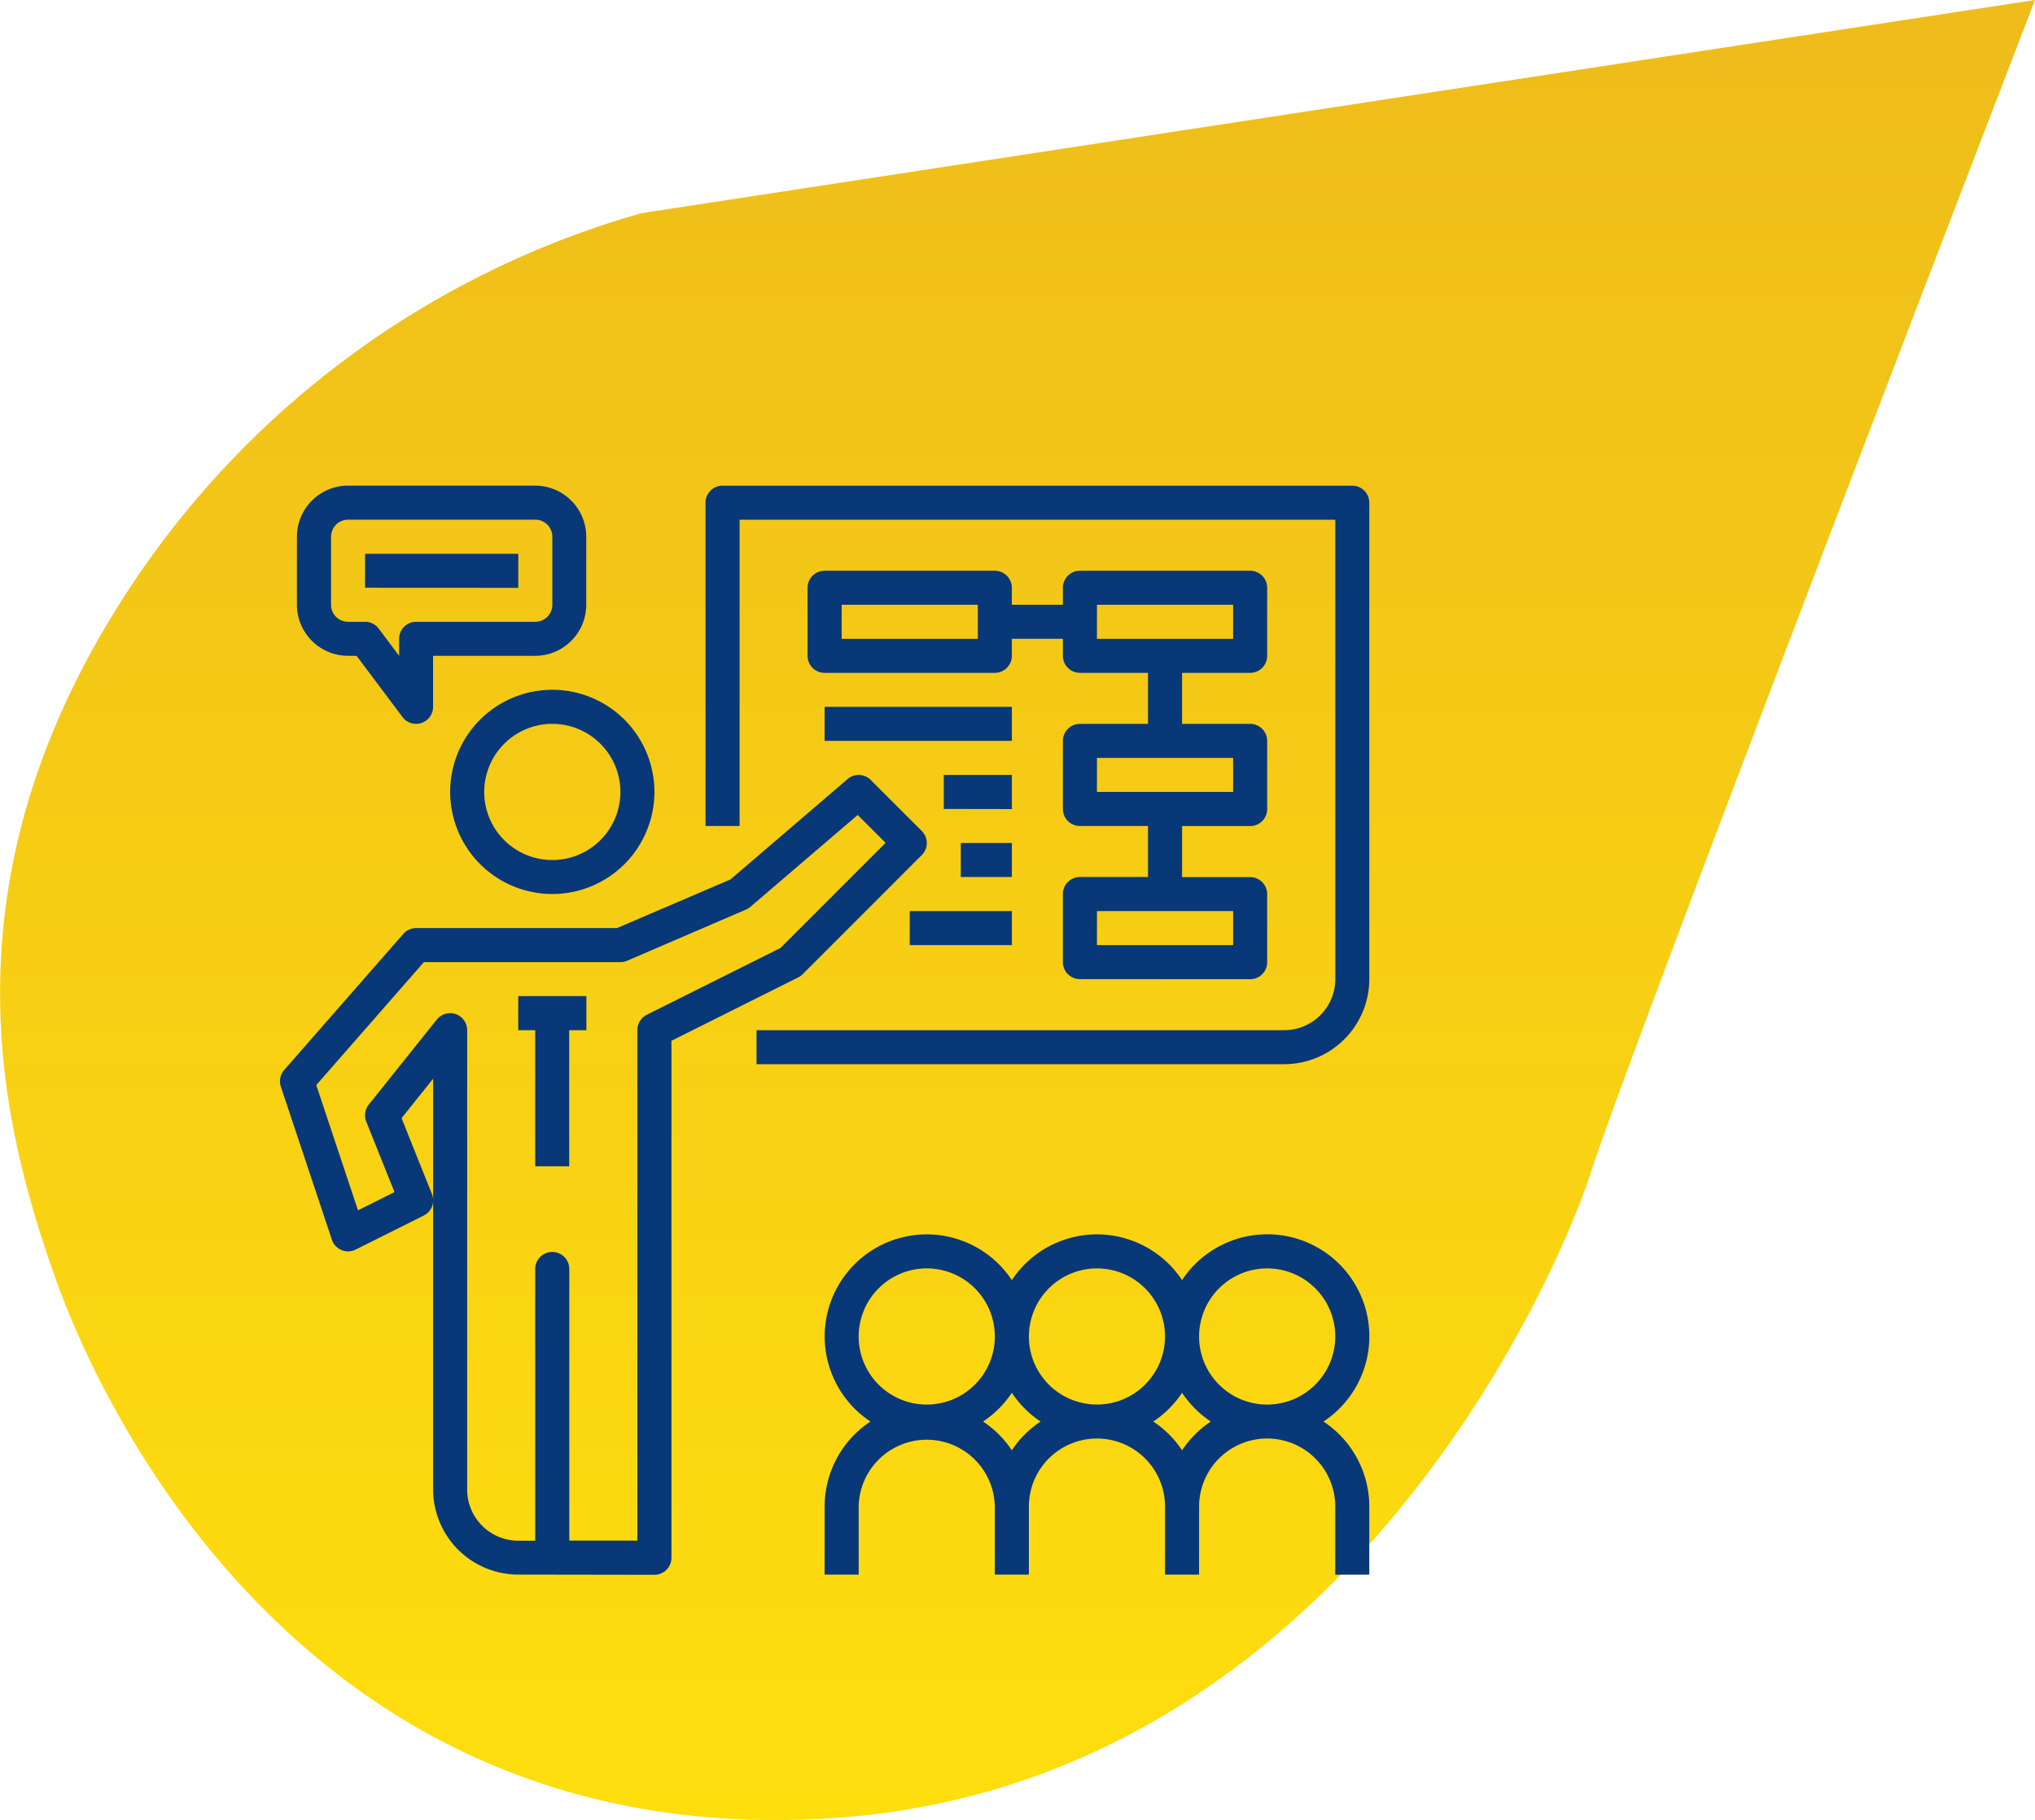
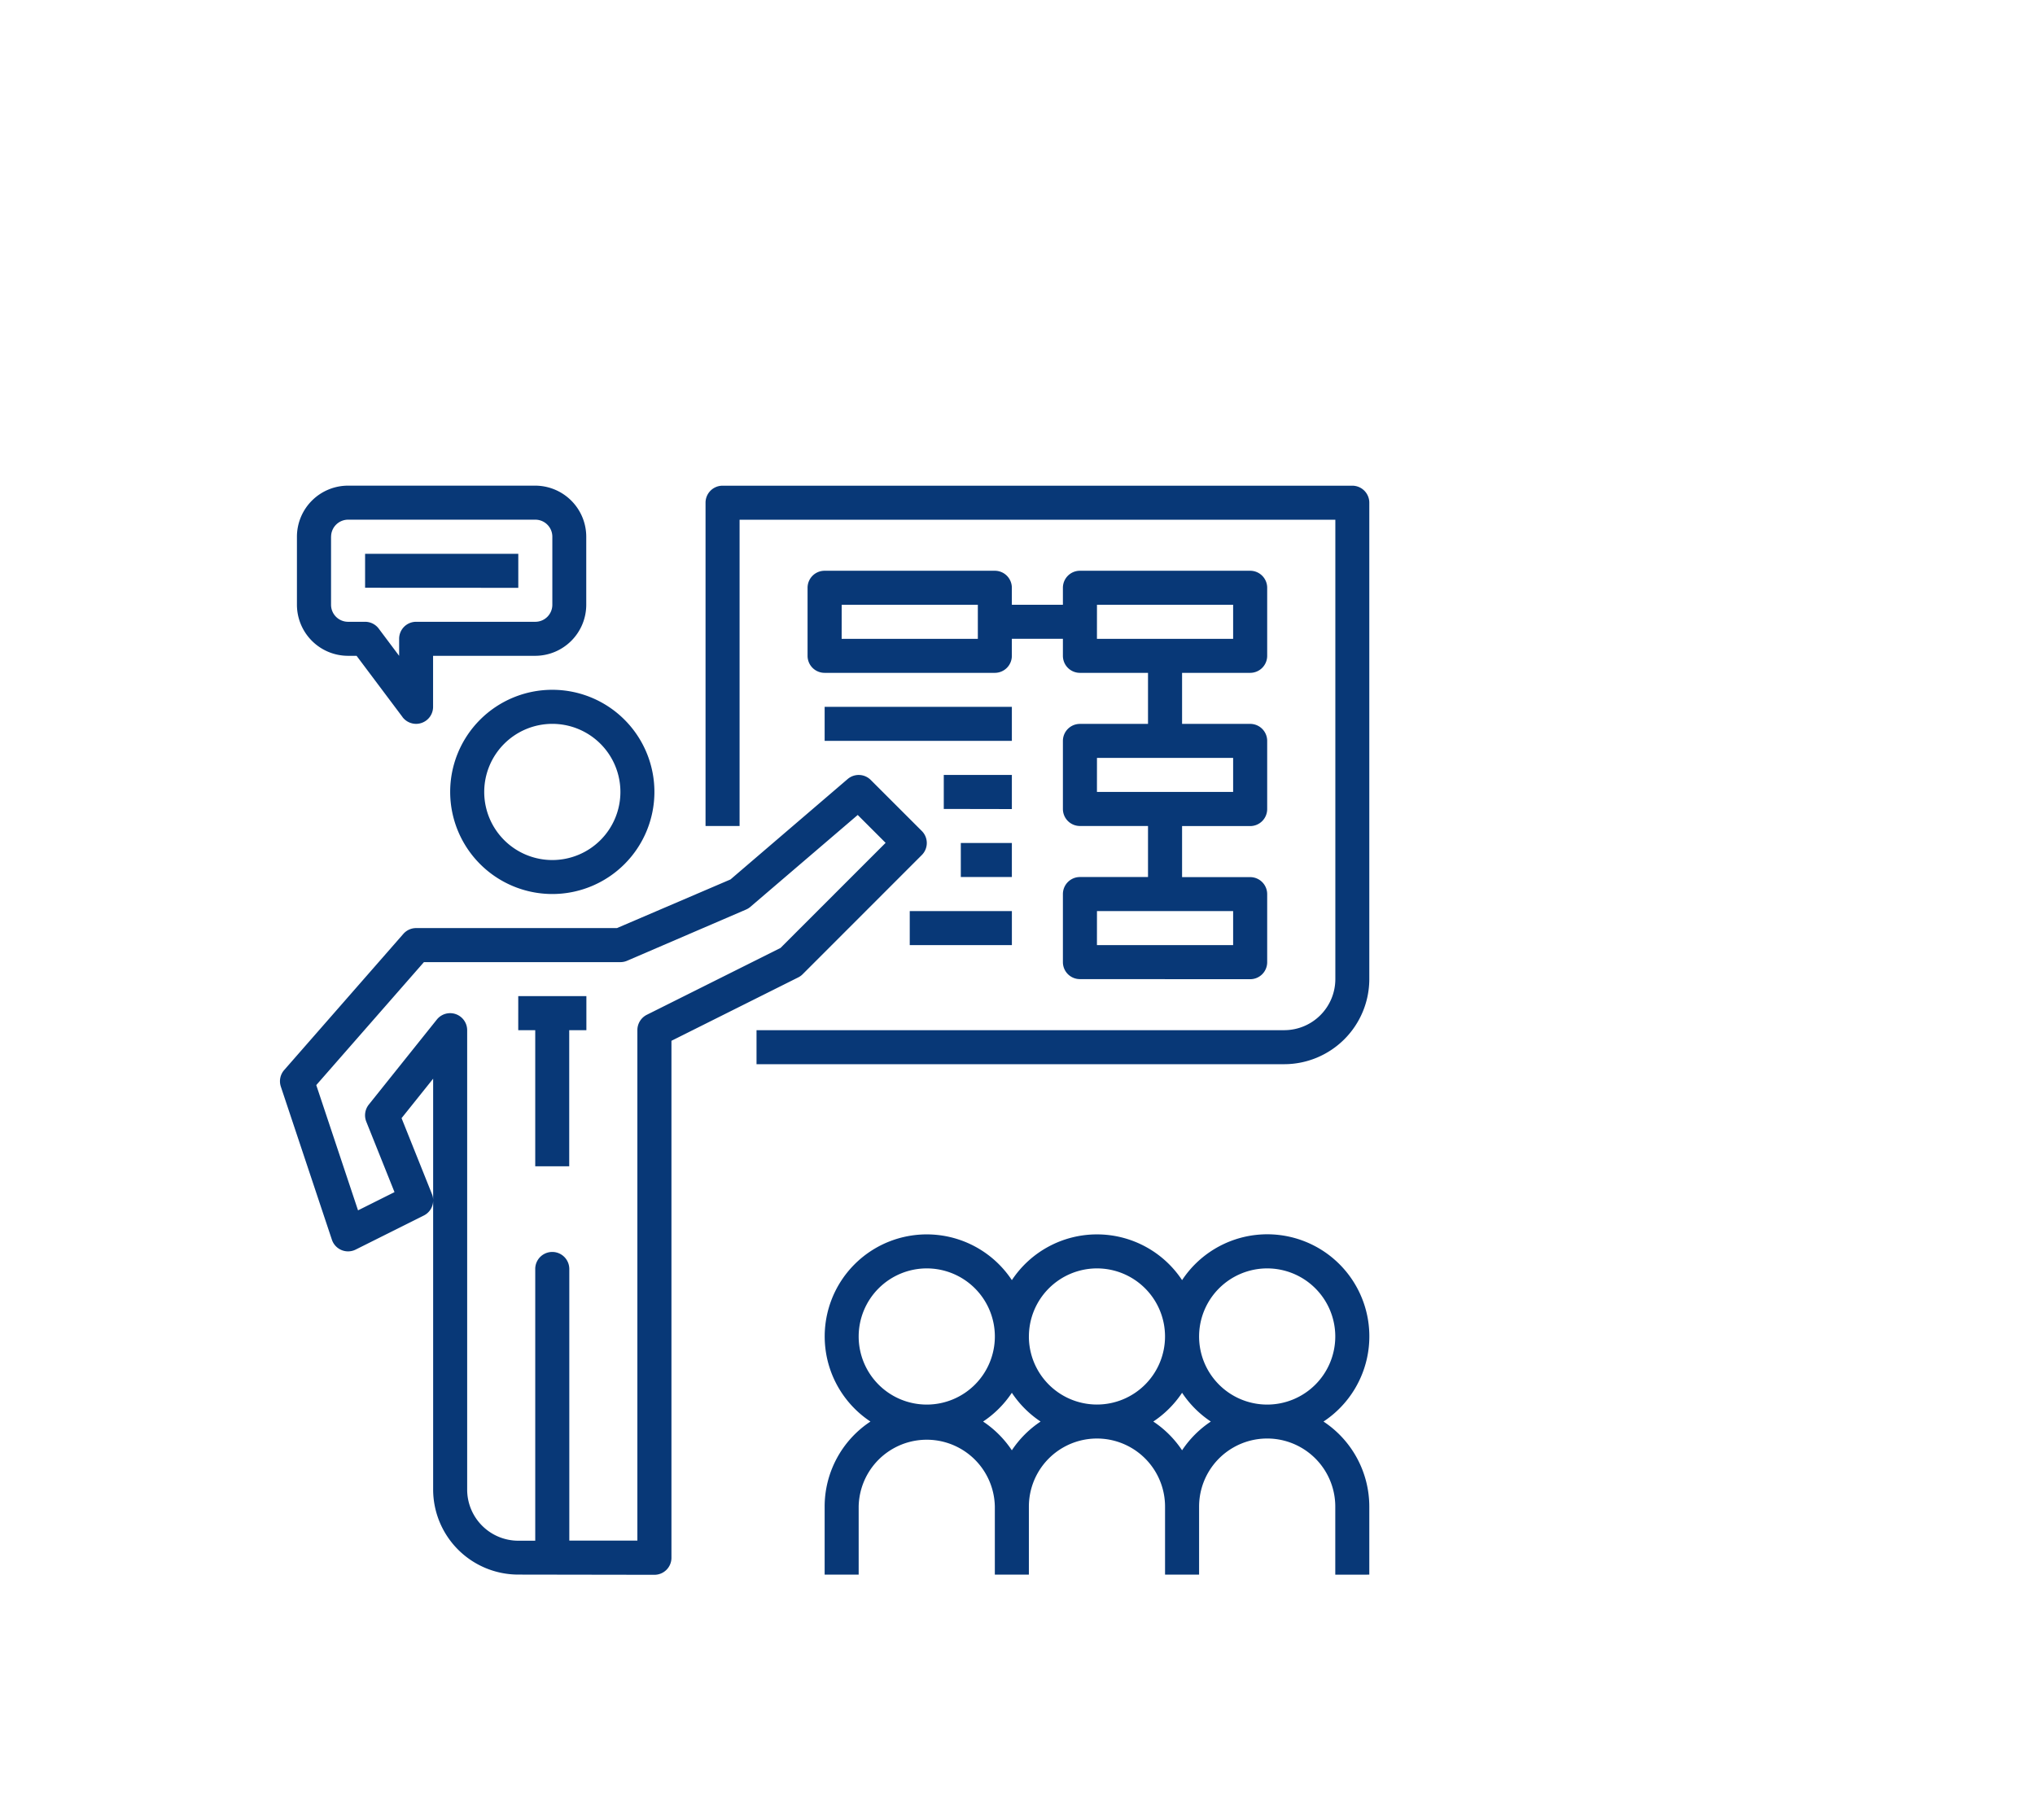
<svg xmlns="http://www.w3.org/2000/svg" width="94.857" height="84.84" viewBox="0 0 94.857 84.84">
  <defs>
    <style>.a{fill-rule:evenodd;fill:url(#a);}.b{fill:#083877;}</style>
    <linearGradient id="a" x1="0.5" x2="0.5" y2="1" gradientUnits="objectBoundingBox">
      <stop offset="0" stop-color="#eebc1b" />
      <stop offset="1" stop-color="#ffdf0e" />
    </linearGradient>
  </defs>
  <g transform="translate(-1105 -1048.597)">
-     <path class="a" d="M134.89,47.667,69.949,57.6a42.451,42.451,0,0,0-23.5,16.923c-9.341,13.759-6.46,25.337-3.834,32.723s12.535,26.64,36.052,25.187,33.843-24.856,35.575-30.272S134.89,47.667,134.89,47.667Z" transform="translate(1064.967 1000.93)" />
    <path class="b" d="M676.008,422.388v-3.172a3.174,3.174,0,0,0-6.348,0v3.172h-1.587v-3.172a3.173,3.173,0,0,0-6.347,0v3.172h-1.587v-3.172a3.174,3.174,0,0,0-6.347,0v3.172h-1.586v-3.172a4.752,4.752,0,0,1,2.135-3.965,4.757,4.757,0,1,1,6.592-6.592,4.756,4.756,0,0,1,7.934,0,4.758,4.758,0,1,1,6.592,6.592,4.756,4.756,0,0,1,2.135,3.965v3.172Zm-8.482-7.137a4.79,4.79,0,0,1,1.341,1.34,4.788,4.788,0,0,1,1.34-1.34,4.793,4.793,0,0,1-1.34-1.341A4.8,4.8,0,0,1,667.526,415.25Zm-7.934,0a4.8,4.8,0,0,1,1.34,1.34,4.786,4.786,0,0,1,1.34-1.34,4.792,4.792,0,0,1-1.34-1.341A4.8,4.8,0,0,1,659.593,415.25Zm10.068-3.966a3.174,3.174,0,1,0,3.174-3.173A3.176,3.176,0,0,0,669.66,411.284Zm-7.934,0a3.173,3.173,0,1,0,3.173-3.173A3.176,3.176,0,0,0,661.727,411.284Zm-7.934,0a3.174,3.174,0,1,0,3.174-3.173A3.176,3.176,0,0,0,653.792,411.284Zm-15.867,11.1a3.971,3.971,0,0,1-3.968-3.965V404.954a.782.782,0,0,1-.438.694l-3.174,1.587a.794.794,0,0,1-1.107-.459l-2.38-7.137a.793.793,0,0,1,.156-.774l5.553-6.345a.79.79,0,0,1,.6-.272h9.358l5.292-2.267,5.461-4.68a.793.793,0,0,1,1.077.042l2.38,2.379a.792.792,0,0,1,0,1.121L651.18,394.4a.772.772,0,0,1-.207.148l-5.908,2.954v24.1a.793.793,0,0,1-.794.793Zm2.379-14.277V420.8h3.173v-23.8a.8.8,0,0,1,.439-.71l6.232-3.115,4.9-4.9-1.3-1.3-5,4.28a.8.8,0,0,1-.2.127L643,393.77a.788.788,0,0,1-.313.065h-9.16l-5.018,5.732,1.947,5.839,1.7-.85-1.317-3.289a.8.8,0,0,1,.118-.79l3.173-3.966a.794.794,0,0,1,1.413.5v21.416a2.384,2.384,0,0,0,2.381,2.379h.792V408.111a.794.794,0,0,1,1.587,0Zm-7.819-7,1.415,3.535a.758.758,0,0,1,.057.281v-5.655Zm6.231,2.244v-6.345h-.792V395.42H641.1v1.587H640.3v6.345Zm10.315-4.759v-1.586h24.6a2.384,2.384,0,0,0,2.38-2.38V373.212h-27.77v14.277h-1.587v-15.07a.793.793,0,0,1,.794-.793H676.8a.793.793,0,0,1,.794.793v22.208a3.971,3.971,0,0,1-3.967,3.966Zm15.075-3.966a.792.792,0,0,1-.794-.792v-3.173a.794.794,0,0,1,.794-.794h3.173v-2.379h-3.173a.793.793,0,0,1-.794-.793v-3.173a.793.793,0,0,1,.794-.793h3.173V380.35h-3.173a.793.793,0,0,1-.794-.793v-.794h-2.38v.794a.793.793,0,0,1-.794.793h-7.934a.793.793,0,0,1-.794-.793v-3.172a.793.793,0,0,1,.794-.794h7.934a.793.793,0,0,1,.794.794v.792h2.38v-.792a.793.793,0,0,1,.794-.794h7.934a.793.793,0,0,1,.794.794v3.172a.793.793,0,0,1-.794.793h-3.173v2.379h3.173a.793.793,0,0,1,.794.793V386.7a.793.793,0,0,1-.794.793h-3.173v2.379h3.173a.794.794,0,0,1,.794.794v3.173a.792.792,0,0,1-.794.792Zm.793-1.586h6.348v-1.586H664.9Zm0-7.139h6.348v-1.586H664.9Zm0-7.138h6.348v-1.587H664.9Zm-11.9,0h6.348v-1.587H653Zm3.174,14.277v-1.586h4.761v1.586ZM634.751,385.9a4.76,4.76,0,1,1,4.76,4.76A4.764,4.764,0,0,1,634.751,385.9Zm1.587,0a3.174,3.174,0,1,0,3.173-3.172A3.176,3.176,0,0,0,636.338,385.9Zm22.215,3.966v-1.586h2.38v1.586Zm-.794-3.172V385.11h3.174V386.7Zm-5.553-3.173v-1.586h8.727v1.586Zm-19.676-1.11-2.142-2.855h-.4a2.383,2.383,0,0,1-2.38-2.38v-3.172a2.383,2.383,0,0,1,2.38-2.38h8.726a2.383,2.383,0,0,1,2.38,2.38v3.172a2.383,2.383,0,0,1-2.38,2.38h-4.76v2.379a.791.791,0,0,1-.543.752.775.775,0,0,1-.25.041A.8.8,0,0,1,632.529,382.413Zm-3.332-8.407v3.172a.794.794,0,0,0,.794.794h.794a.794.794,0,0,1,.634.317l.952,1.27v-.794a.792.792,0,0,1,.794-.793h5.553a.793.793,0,0,0,.794-.794v-3.172a.793.793,0,0,0-.794-.794h-8.726A.794.794,0,0,0,629.2,374.006Zm1.587,2.379V374.8h7.141v1.587Z" transform="translate(491.233 699.612)" />
  </g>
</svg>